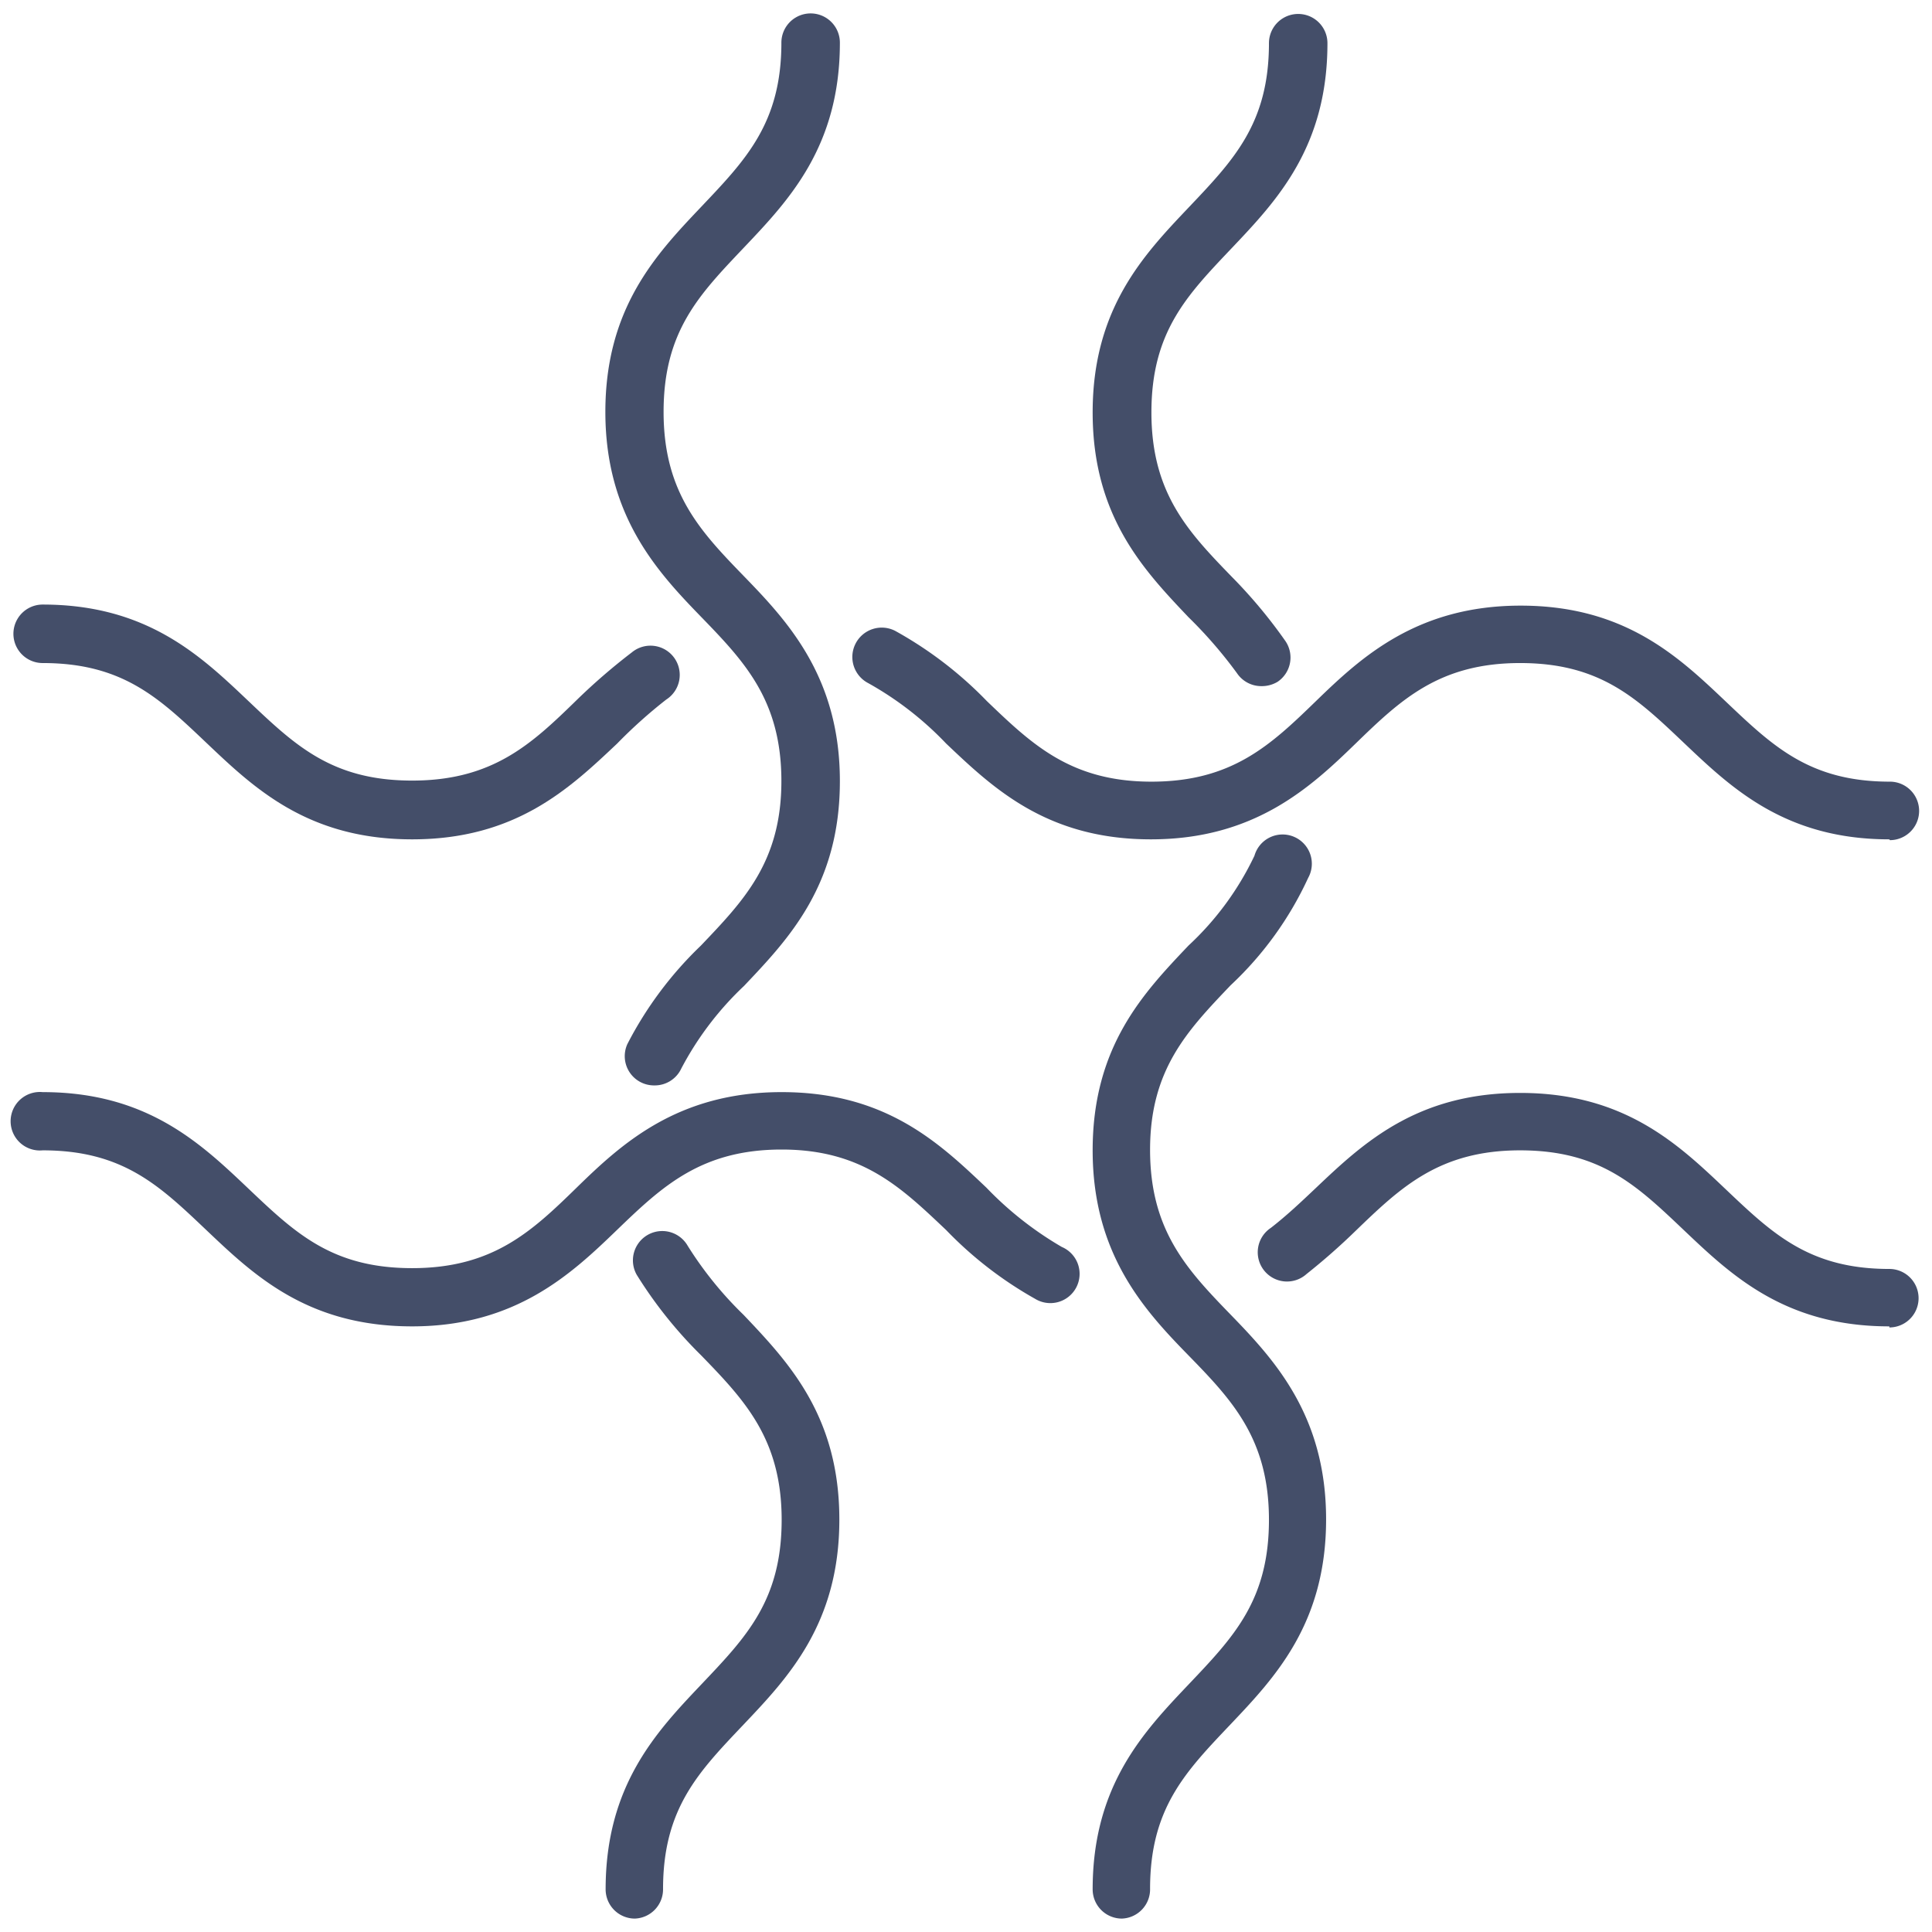
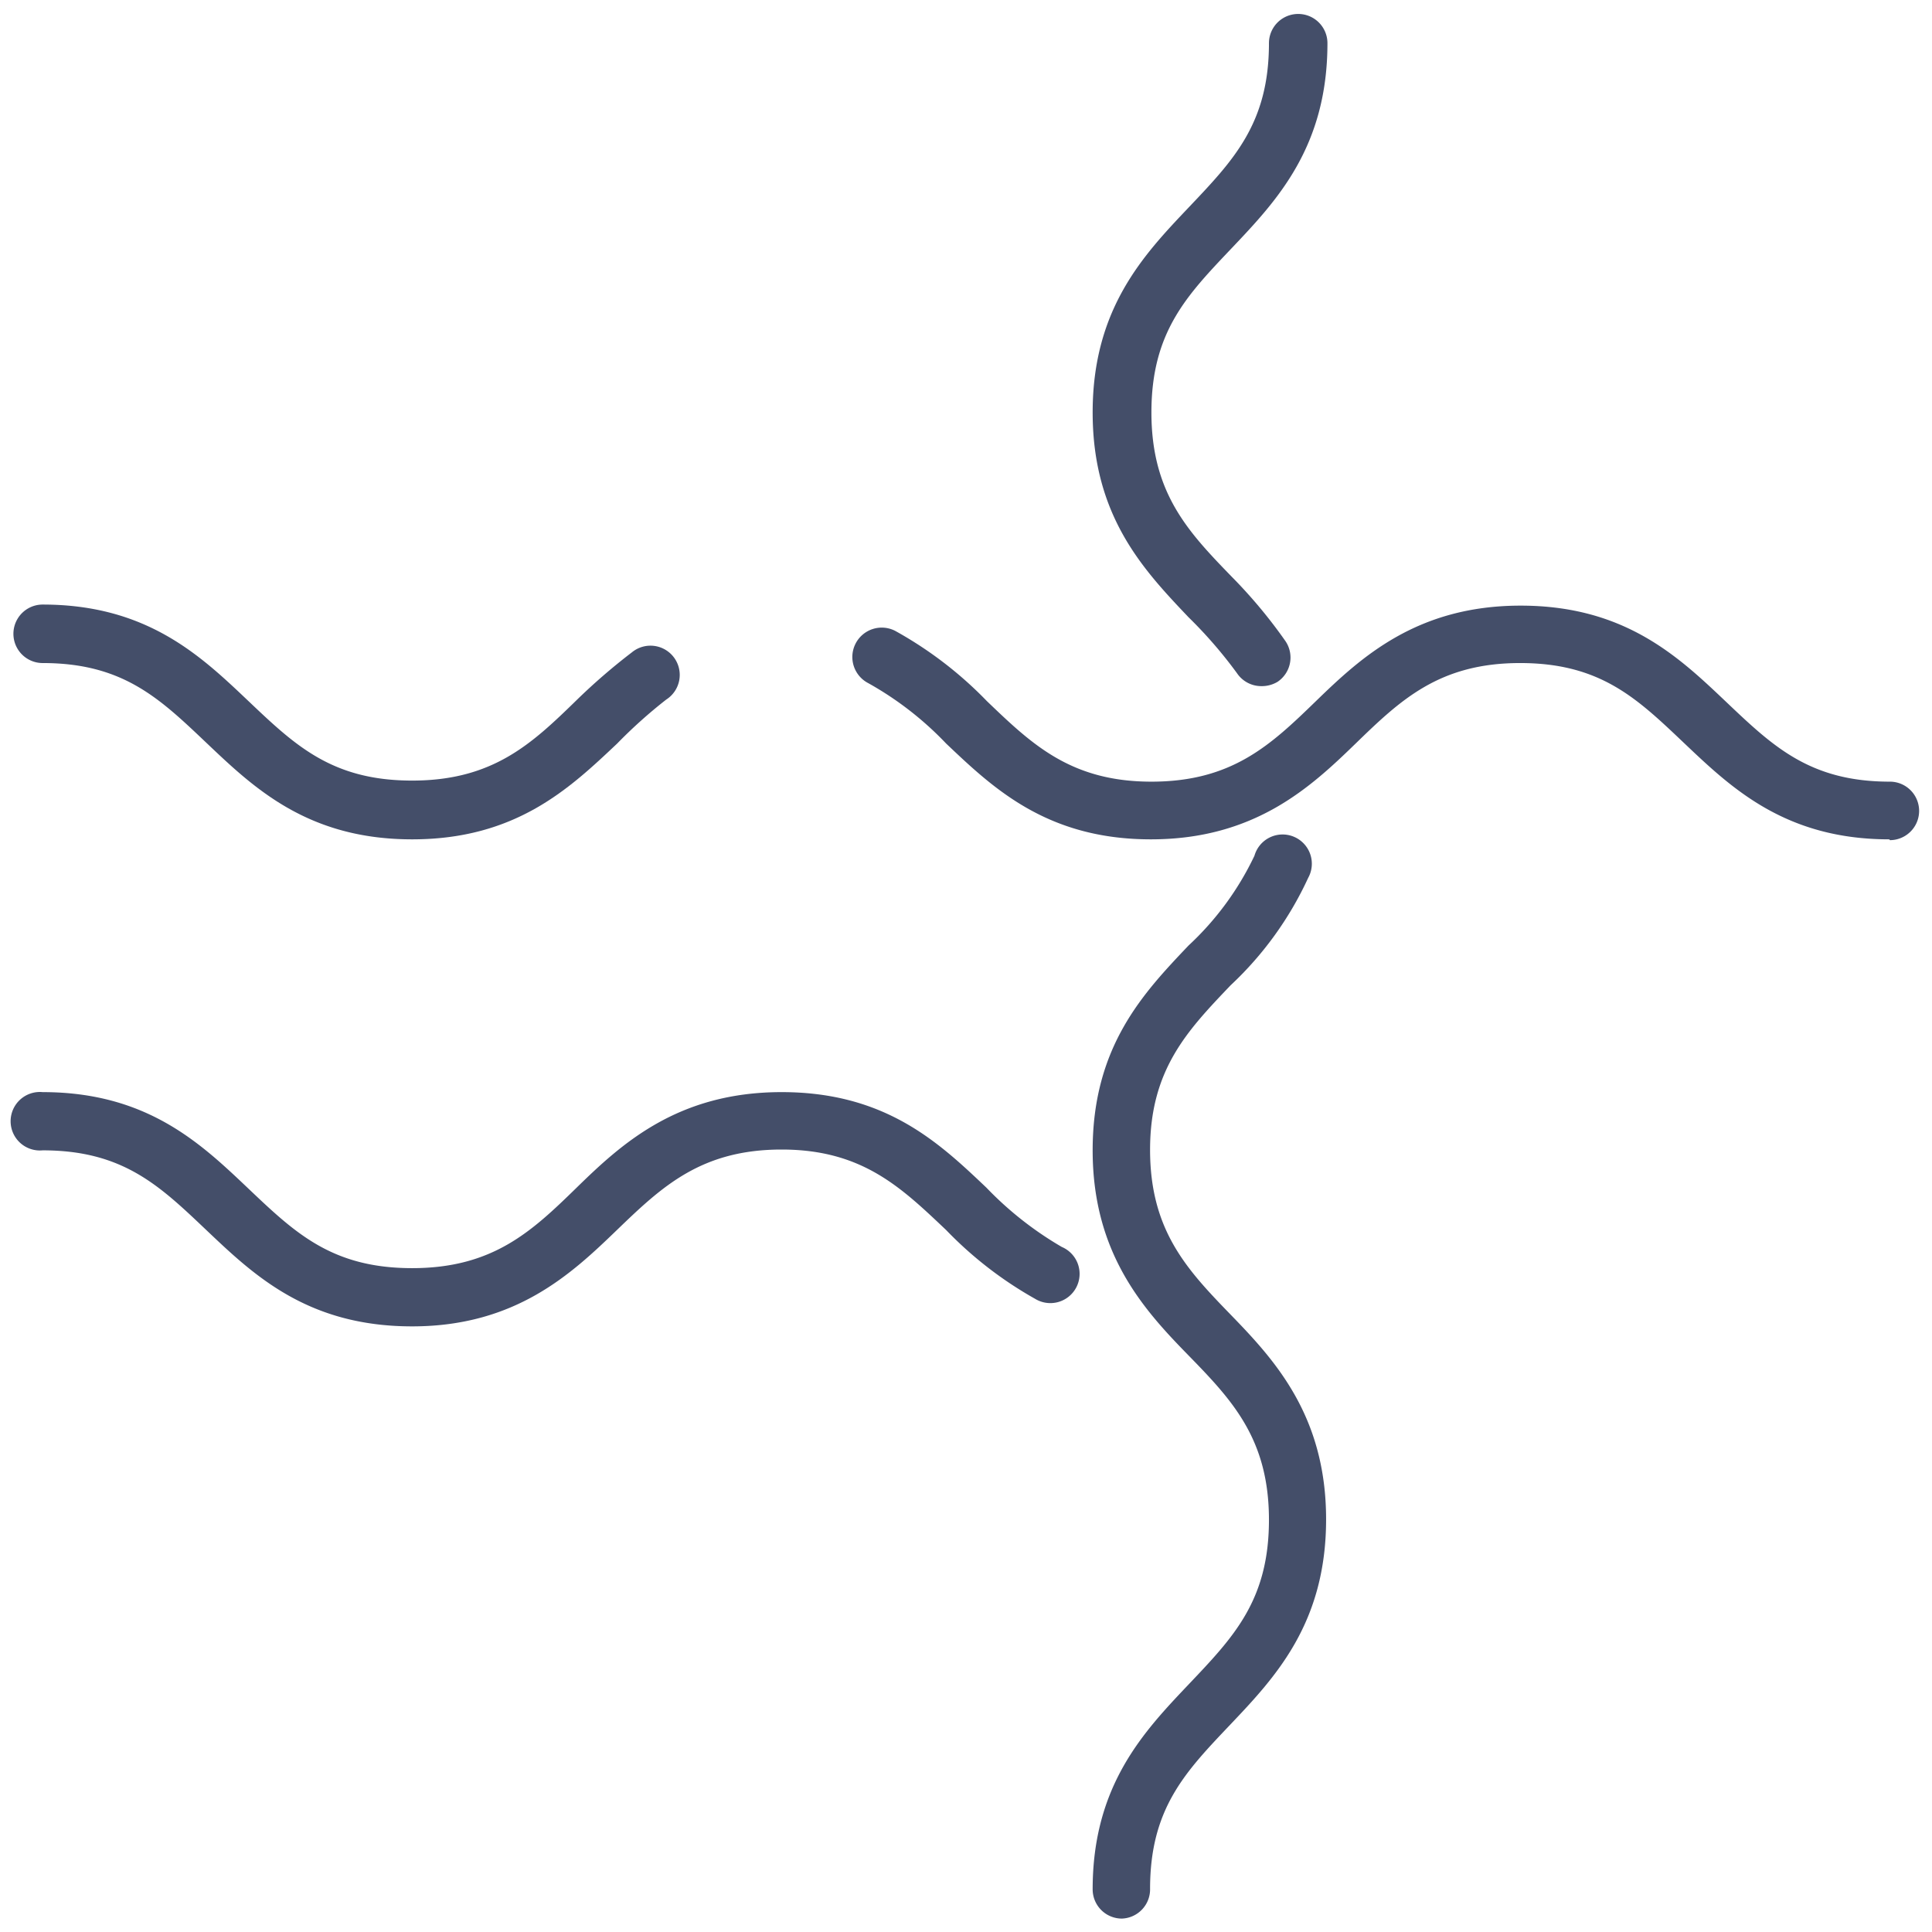
<svg xmlns="http://www.w3.org/2000/svg" id="Layer_1" data-name="Layer 1" viewBox="0 0 72 72">
  <defs>
    <style>.cls-1{fill:#444e69;}</style>
  </defs>
-   <path class="cls-1" d="M23.66,71.5a1.09,1.09,0,0,1-1.09-1.09c0-3.87,1.89-5.87,3.56-7.63s3-3.13,3-6.14-1.38-4.46-3-6.13a16.2,16.2,0,0,1-2.4-3,1.09,1.09,0,0,1,1.9-1.08A13.67,13.67,0,0,0,27.71,49c1.67,1.76,3.57,3.76,3.57,7.63s-1.9,5.88-3.57,7.64-3,3.12-3,6.13A1.09,1.09,0,0,1,23.66,71.5Z" />
-   <path class="cls-1" d="M24.38,40.45a1.09,1.09,0,0,1-1-1.54,13.86,13.86,0,0,1,2.74-3.67c1.59-1.67,3-3.12,3-6.13s-1.37-4.45-3-6.13-3.56-3.76-3.56-7.63,1.89-5.87,3.56-7.63,3-3.13,3-6.13a1.09,1.09,0,0,1,2.18,0c0,3.87-1.9,5.87-3.57,7.63s-3,3.12-3,6.13,1.37,4.45,3,6.13,3.57,3.76,3.57,7.63-1.9,5.87-3.57,7.63a11.74,11.74,0,0,0-2.34,3.08A1.09,1.09,0,0,1,24.38,40.45Z" />
  <path class="cls-1" d="M41.81,71.5a1.09,1.09,0,0,1-1.09-1.09c0-3.87,1.9-5.87,3.57-7.63s3-3.13,3-6.14-1.37-4.46-3-6.13-3.57-3.76-3.57-7.64,1.9-5.87,3.57-7.63a11,11,0,0,0,2.46-3.35,1.09,1.09,0,1,1,2,.83,12.8,12.8,0,0,1-2.89,4c-1.6,1.68-3,3.13-3,6.13s1.37,4.46,3,6.14,3.56,3.76,3.56,7.63-1.89,5.88-3.56,7.64-3,3.12-3,6.13A1.09,1.09,0,0,1,41.81,71.5Z" />
  <path class="cls-1" d="M47,25.57a1.09,1.09,0,0,1-.9-.48A16.68,16.68,0,0,0,44.29,23c-1.67-1.76-3.57-3.76-3.57-7.63s1.9-5.87,3.57-7.63,3-3.13,3-6.13a1.09,1.09,0,1,1,2.18,0c0,3.87-1.89,5.87-3.56,7.63s-3,3.12-3,6.13,1.37,4.45,3,6.13a18.55,18.55,0,0,1,2,2.4,1.09,1.09,0,0,1-.3,1.51A1.14,1.14,0,0,1,47,25.57Z" />
  <path class="cls-1" d="M15.36,31.28c-3.88,0-5.88-1.9-7.64-3.57s-3.12-3-6.13-3a1.09,1.09,0,0,1,0-2.18c3.87,0,5.87,1.89,7.63,3.56s3.13,3,6.14,3,4.46-1.37,6.13-3a22.74,22.74,0,0,1,2.06-1.78,1.09,1.09,0,1,1,1.28,1.76A18.16,18.16,0,0,0,23,27.71C21.23,29.38,19.23,31.28,15.36,31.28Z" />
  <path class="cls-1" d="M70.41,31.28c-3.87,0-5.87-1.9-7.63-3.57s-3.12-3-6.13-3-4.45,1.37-6.13,3-3.76,3.57-7.63,3.57-5.87-1.9-7.63-3.57a12.23,12.23,0,0,0-2.9-2.25,1.09,1.09,0,0,1,1-1.95,14.53,14.53,0,0,1,3.42,2.62c1.67,1.6,3.12,3,6.13,3s4.45-1.37,6.13-3,3.76-3.56,7.63-3.56,5.87,1.89,7.63,3.56,3.13,3,6.13,3a1.09,1.09,0,1,1,0,2.18Z" />
  <path class="cls-1" d="M15.36,49.43c-3.88,0-5.88-1.89-7.64-3.56s-3.12-3-6.13-3a1.09,1.09,0,1,1,0-2.17c3.87,0,5.87,1.89,7.63,3.56s3.13,3,6.14,3,4.46-1.37,6.13-3,3.76-3.56,7.64-3.56,5.87,1.89,7.63,3.56a12.79,12.79,0,0,0,2.81,2.21,1.09,1.09,0,1,1-1,1.93,14.36,14.36,0,0,1-3.31-2.56c-1.68-1.59-3.13-3-6.13-3s-4.46,1.38-6.14,3S19.23,49.43,15.36,49.43Z" />
-   <path class="cls-1" d="M70.41,49.43c-3.87,0-5.87-1.89-7.63-3.56s-3.12-3-6.13-3-4.45,1.38-6.13,3a24.17,24.17,0,0,1-1.83,1.61,1.09,1.09,0,1,1-1.33-1.72c.58-.45,1.1-.94,1.66-1.47,1.76-1.67,3.76-3.56,7.63-3.56s5.87,1.89,7.63,3.56,3.13,3,6.13,3a1.09,1.09,0,0,1,0,2.18Z" />
</svg>